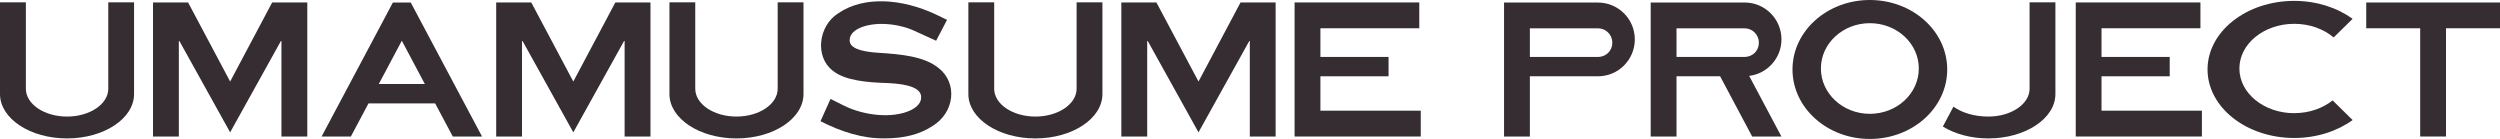
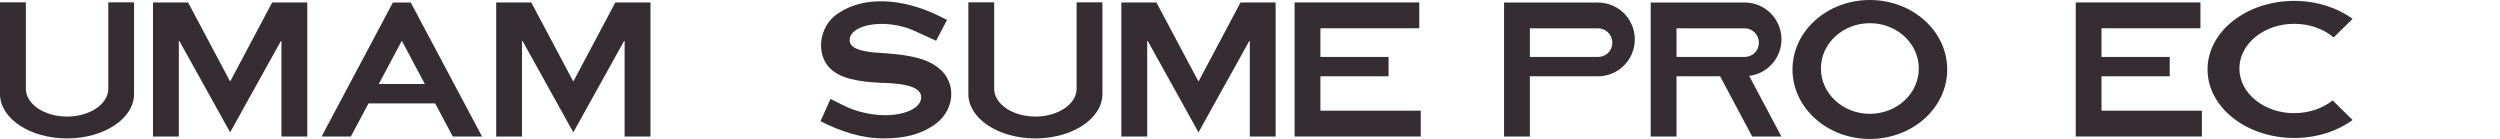
<svg xmlns="http://www.w3.org/2000/svg" id="_レイヤー_2" viewBox="0 0 510.24 28.37">
  <defs>
    <style>.cls-1{stroke-width:0px;fill:#352d31;}</style>
  </defs>
  <g id="_レイヤー_1-2">
    <path class="cls-1" d="m27.36.47h-5.26v17.64c0,3.14-3.77,5.68-8.41,5.68s-8.41-2.54-8.41-5.68V.47H0v18.72c0,5,6.12,9.06,13.68,9.06s13.68-4.06,13.68-9.06V.47Z" />
-     <path class="cls-1" d="m163.98.47h-5.26v17.64c0,3.14-3.77,5.68-8.41,5.68s-8.41-2.54-8.41-5.68V.47h-5.27v18.72c0,5,6.12,9.06,13.68,9.06s13.68-4.06,13.68-9.06V.47Z" />
    <path class="cls-1" d="m224.99.47h-5.26v17.64c0,3.14-3.77,5.68-8.41,5.68s-8.41-2.54-8.41-5.68V.47h-5.27v18.72c0,5,6.12,9.06,13.68,9.06s13.68-4.06,13.68-9.06V.47Z" />
    <path class="cls-1" d="m191.55,13.88c-2.93-2.4-7.73-2.82-12.31-3.11-3.89-.24-5.83-1.08-5.83-2.53,0-.99.61-1.8,1.82-2.42,3.14-1.55,8.17-1.05,11.48.51,0,0,4.35,1.98,4.35,1.98l2.23-4.26-2.43-1.17c-6.57-3.04-14.38-3.87-19.82-.14-3.98,2.54-4.8,8.82-1.07,11.69,2.47,2.02,7.11,2.41,11.22,2.52,4.55.2,6.82,1.16,6.82,2.88,0,1.04-.67,1.91-2.02,2.61-3.9,1.91-9.89,1.06-13.8-.91l-2.68-1.34-2.05,4.55h0c4.09,2.08,8.53,3.58,13.15,3.5,3.97,0,7.22-.85,9.75-2.55,4.44-2.72,5.17-8.68,1.2-11.82Z" />
    <polygon class="cls-1" points="55.55 .5 46.97 16.64 38.39 .5 31.23 .5 31.23 27.86 36.5 27.86 36.5 8.17 46.97 27.01 57.44 8.17 57.44 27.86 62.72 27.86 62.72 .5 55.55 .5" />
    <polygon class="cls-1" points="125.59 .5 117.01 16.64 108.43 .5 101.27 .5 101.27 27.86 106.54 27.86 106.54 8.17 117.01 27.01 127.48 8.17 127.48 27.86 132.76 27.86 132.76 .5 125.59 .5" />
    <polygon class="cls-1" points="253.19 .5 244.61 16.64 236.02 .5 228.86 .5 228.86 27.86 234.14 27.86 234.14 8.17 244.61 27.01 255.08 8.17 255.08 27.86 260.35 27.86 260.35 .5 253.19 .5" />
    <path class="cls-1" d="m83.83.51h-3.64l-14.55,27.35h5.97l3.6-6.76h13.6l3.6,6.76h5.97L83.83.51Zm-6.52,16.64l4.7-8.84,4.7,8.84h-9.4Z" />
    <polygon class="cls-1" points="269.49 22.59 269.49 15.57 283.4 15.57 283.4 11.62 269.49 11.62 269.49 5.77 289.67 5.77 289.67 .5 264.22 .5 264.22 27.86 289.97 27.86 289.97 22.59 269.49 22.59" />
    <path class="cls-1" d="m381.63,0c-8.72,0-15.79,6.35-15.79,14.18s7.07,14.18,15.79,14.18,15.79-6.35,15.79-14.18-7.07-14.18-15.79-14.18Zm0,23.23c-5.51,0-9.99-4.14-9.99-9.25s4.47-9.25,9.99-9.25,9.99,4.14,9.99,9.25-4.47,9.25-9.99,9.25Z" />
    <polygon class="cls-1" points="428.91 22.59 428.91 15.57 442.83 15.57 442.83 11.62 428.91 11.62 428.91 5.77 449.1 5.77 449.1 .5 423.65 .5 423.65 27.86 449.4 27.86 449.4 22.59 428.91 22.59" />
    <path class="cls-1" d="m326.14.51h-19.17v27.35h5.27v-12.29h13.9c4.16,0,7.52-3.38,7.52-7.53s-3.37-7.52-7.52-7.52Zm.17,11.11h-14.07v-5.84h13.9c1.62,0,2.93,1.31,2.93,2.93s-1.22,2.82-2.76,2.91Z" />
    <path class="cls-1" d="m363.59,8.03c0-4.16-3.37-7.52-7.52-7.52h-19.17v27.35h5.27v-12.29s0,0,0,0h8.9s6.54,12.29,6.54,12.29h5.97l-6.58-12.37c3.71-.46,6.59-3.62,6.59-7.46Zm-21.42,3.59v-5.84h13.88c1.62,0,2.93,1.31,2.93,2.93s-1.22,2.82-2.76,2.91h-14.05Z" />
-     <polygon class="cls-1" points="510.24 .51 482.94 .51 482.94 5.77 493.95 5.77 493.95 27.86 499.22 27.86 499.22 5.77 510.24 5.77 510.24 .51" />
    <path class="cls-1" d="m468.25,23.1c-6.18,0-11.2-4.08-11.2-9.12s5.01-9.12,11.2-9.12c3.16,0,6.01,1.07,8.04,2.78l3.87-3.8c-3.15-2.27-7.32-3.66-11.91-3.66-9.78,0-17.7,6.26-17.7,13.99s7.93,13.99,17.7,13.99c4.59,0,8.76-1.39,11.91-3.66l-4.08-4.01c-2.02,1.61-4.78,2.6-7.82,2.6Z" />
-     <path class="cls-1" d="m419.49.47h-5.26v17.64c0,3.14-3.77,5.68-8.41,5.68-2.86,0-5.36-.76-7.13-2.02l-2.16,4.06c2.44,1.5,5.7,2.42,9.29,2.42,7.56,0,13.68-4.06,13.68-9.06V.47Z" />
  </g>
</svg>